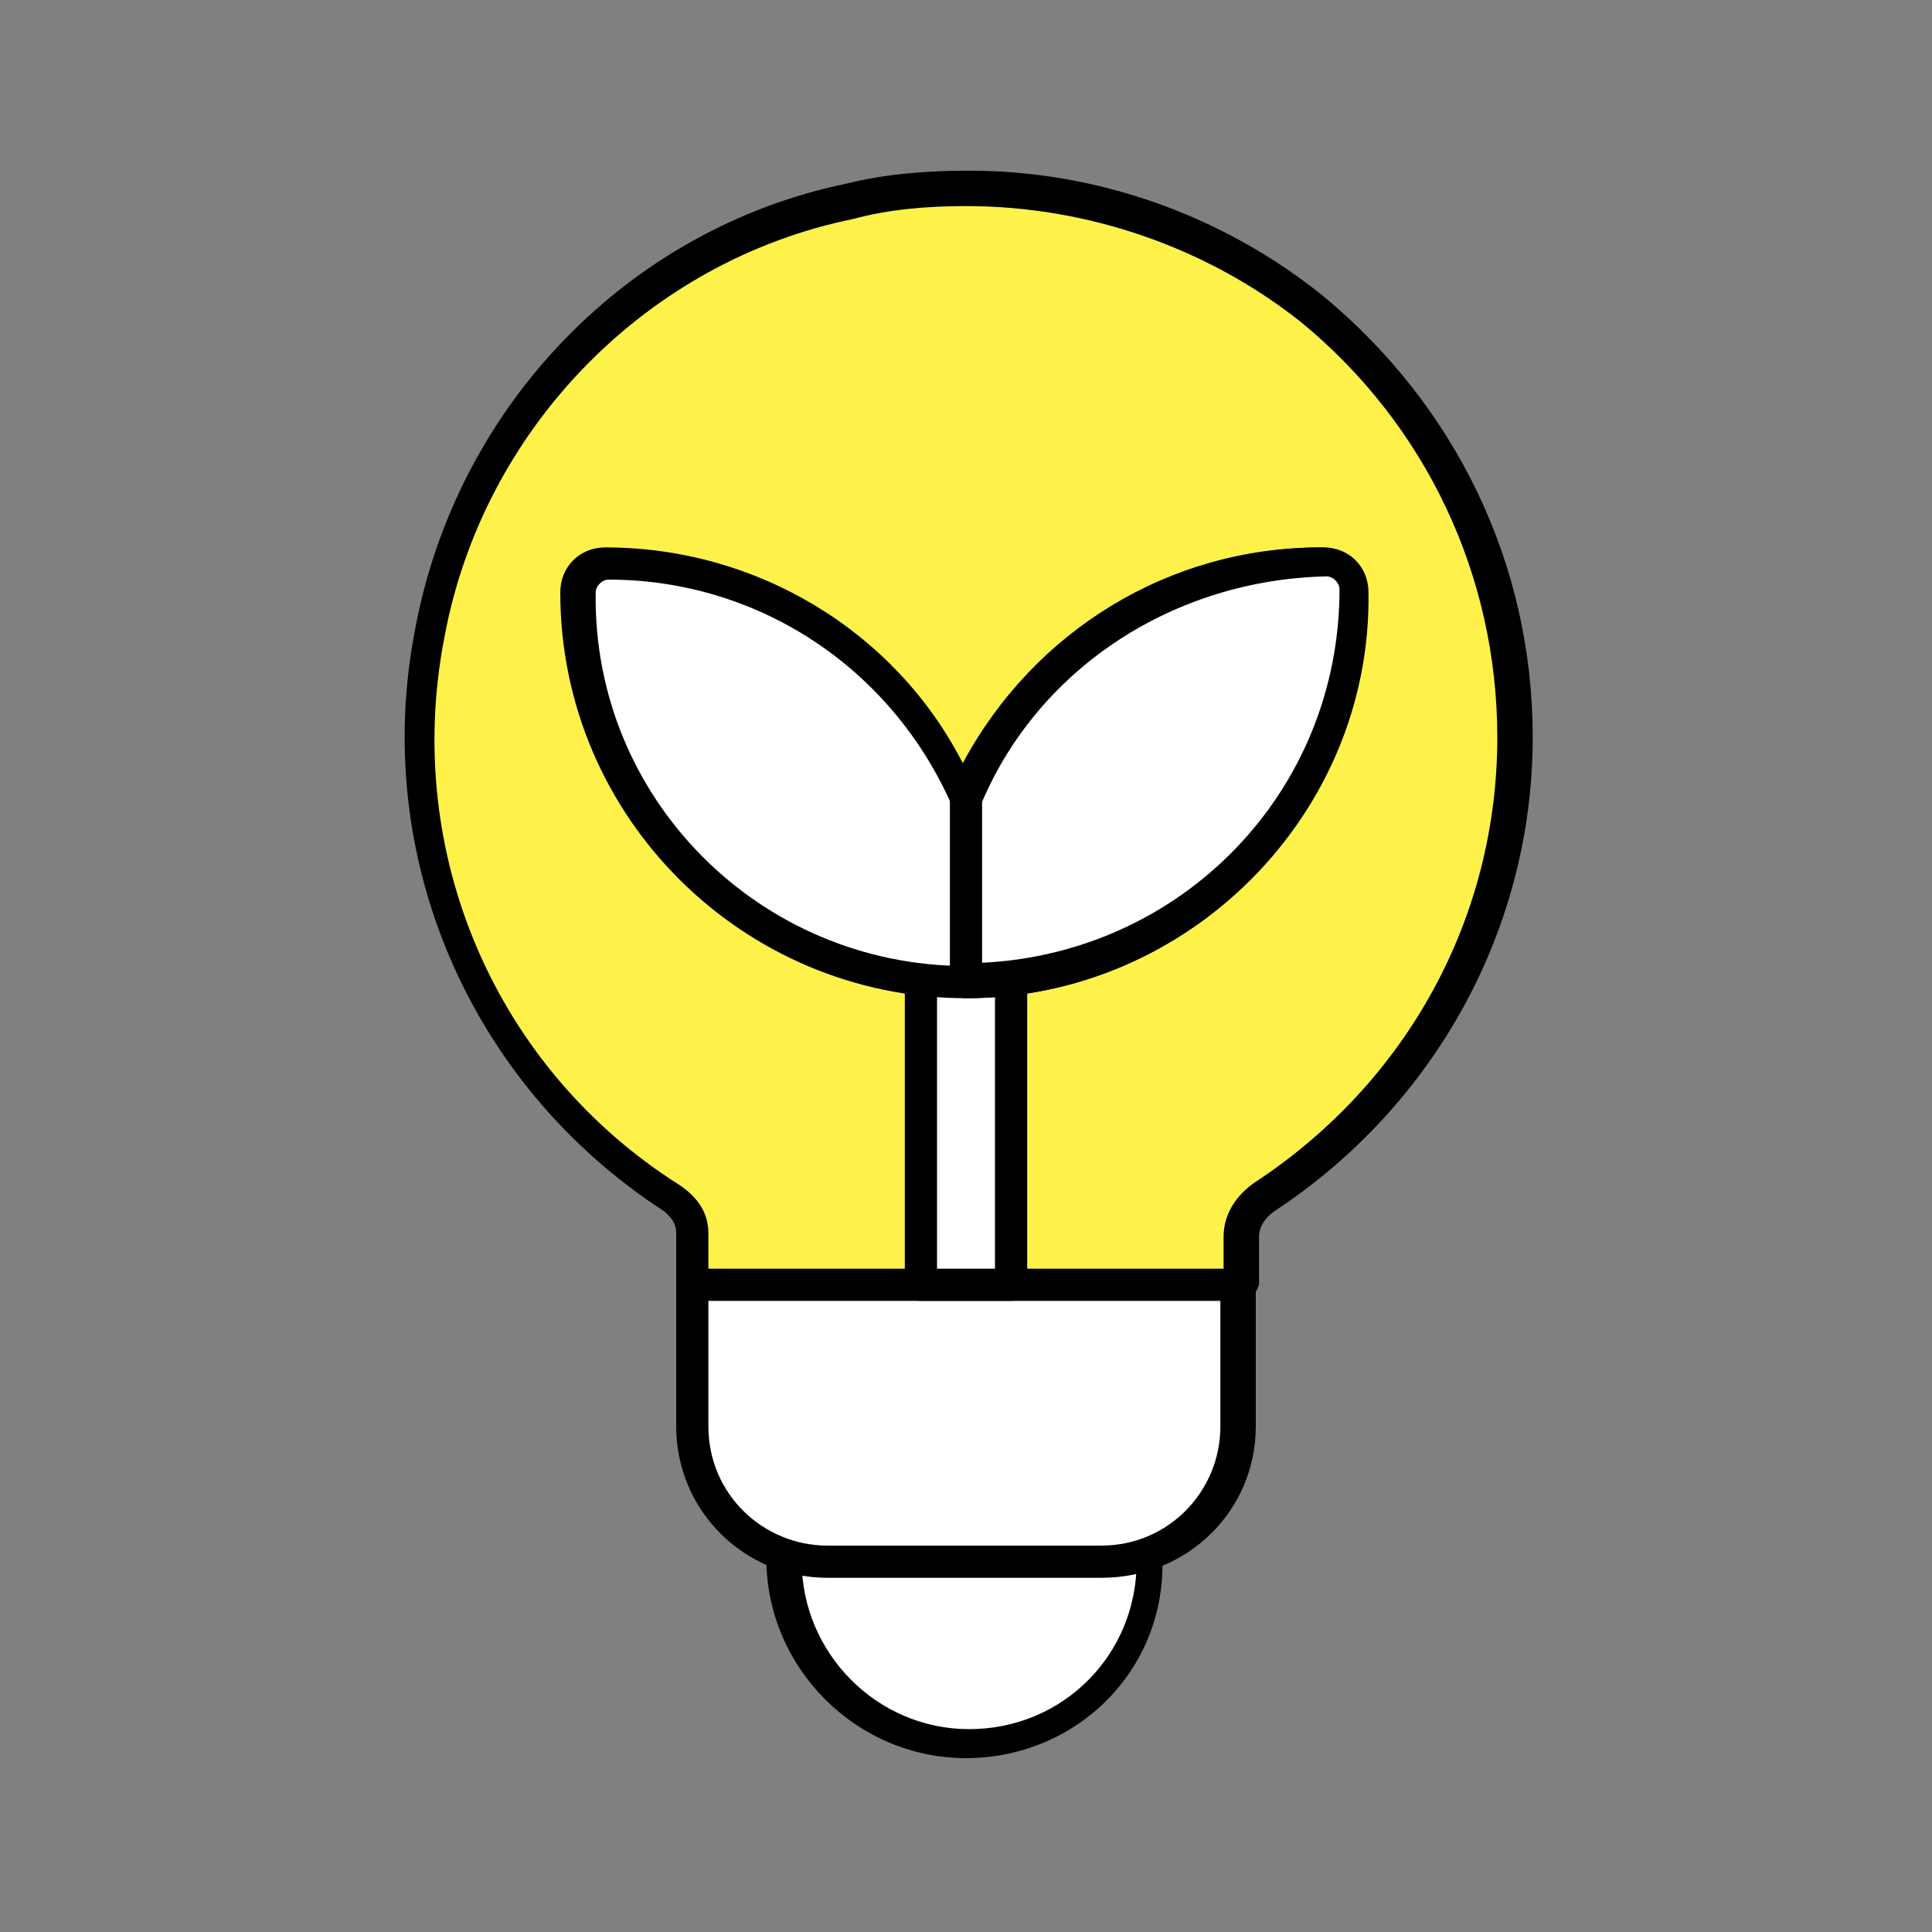
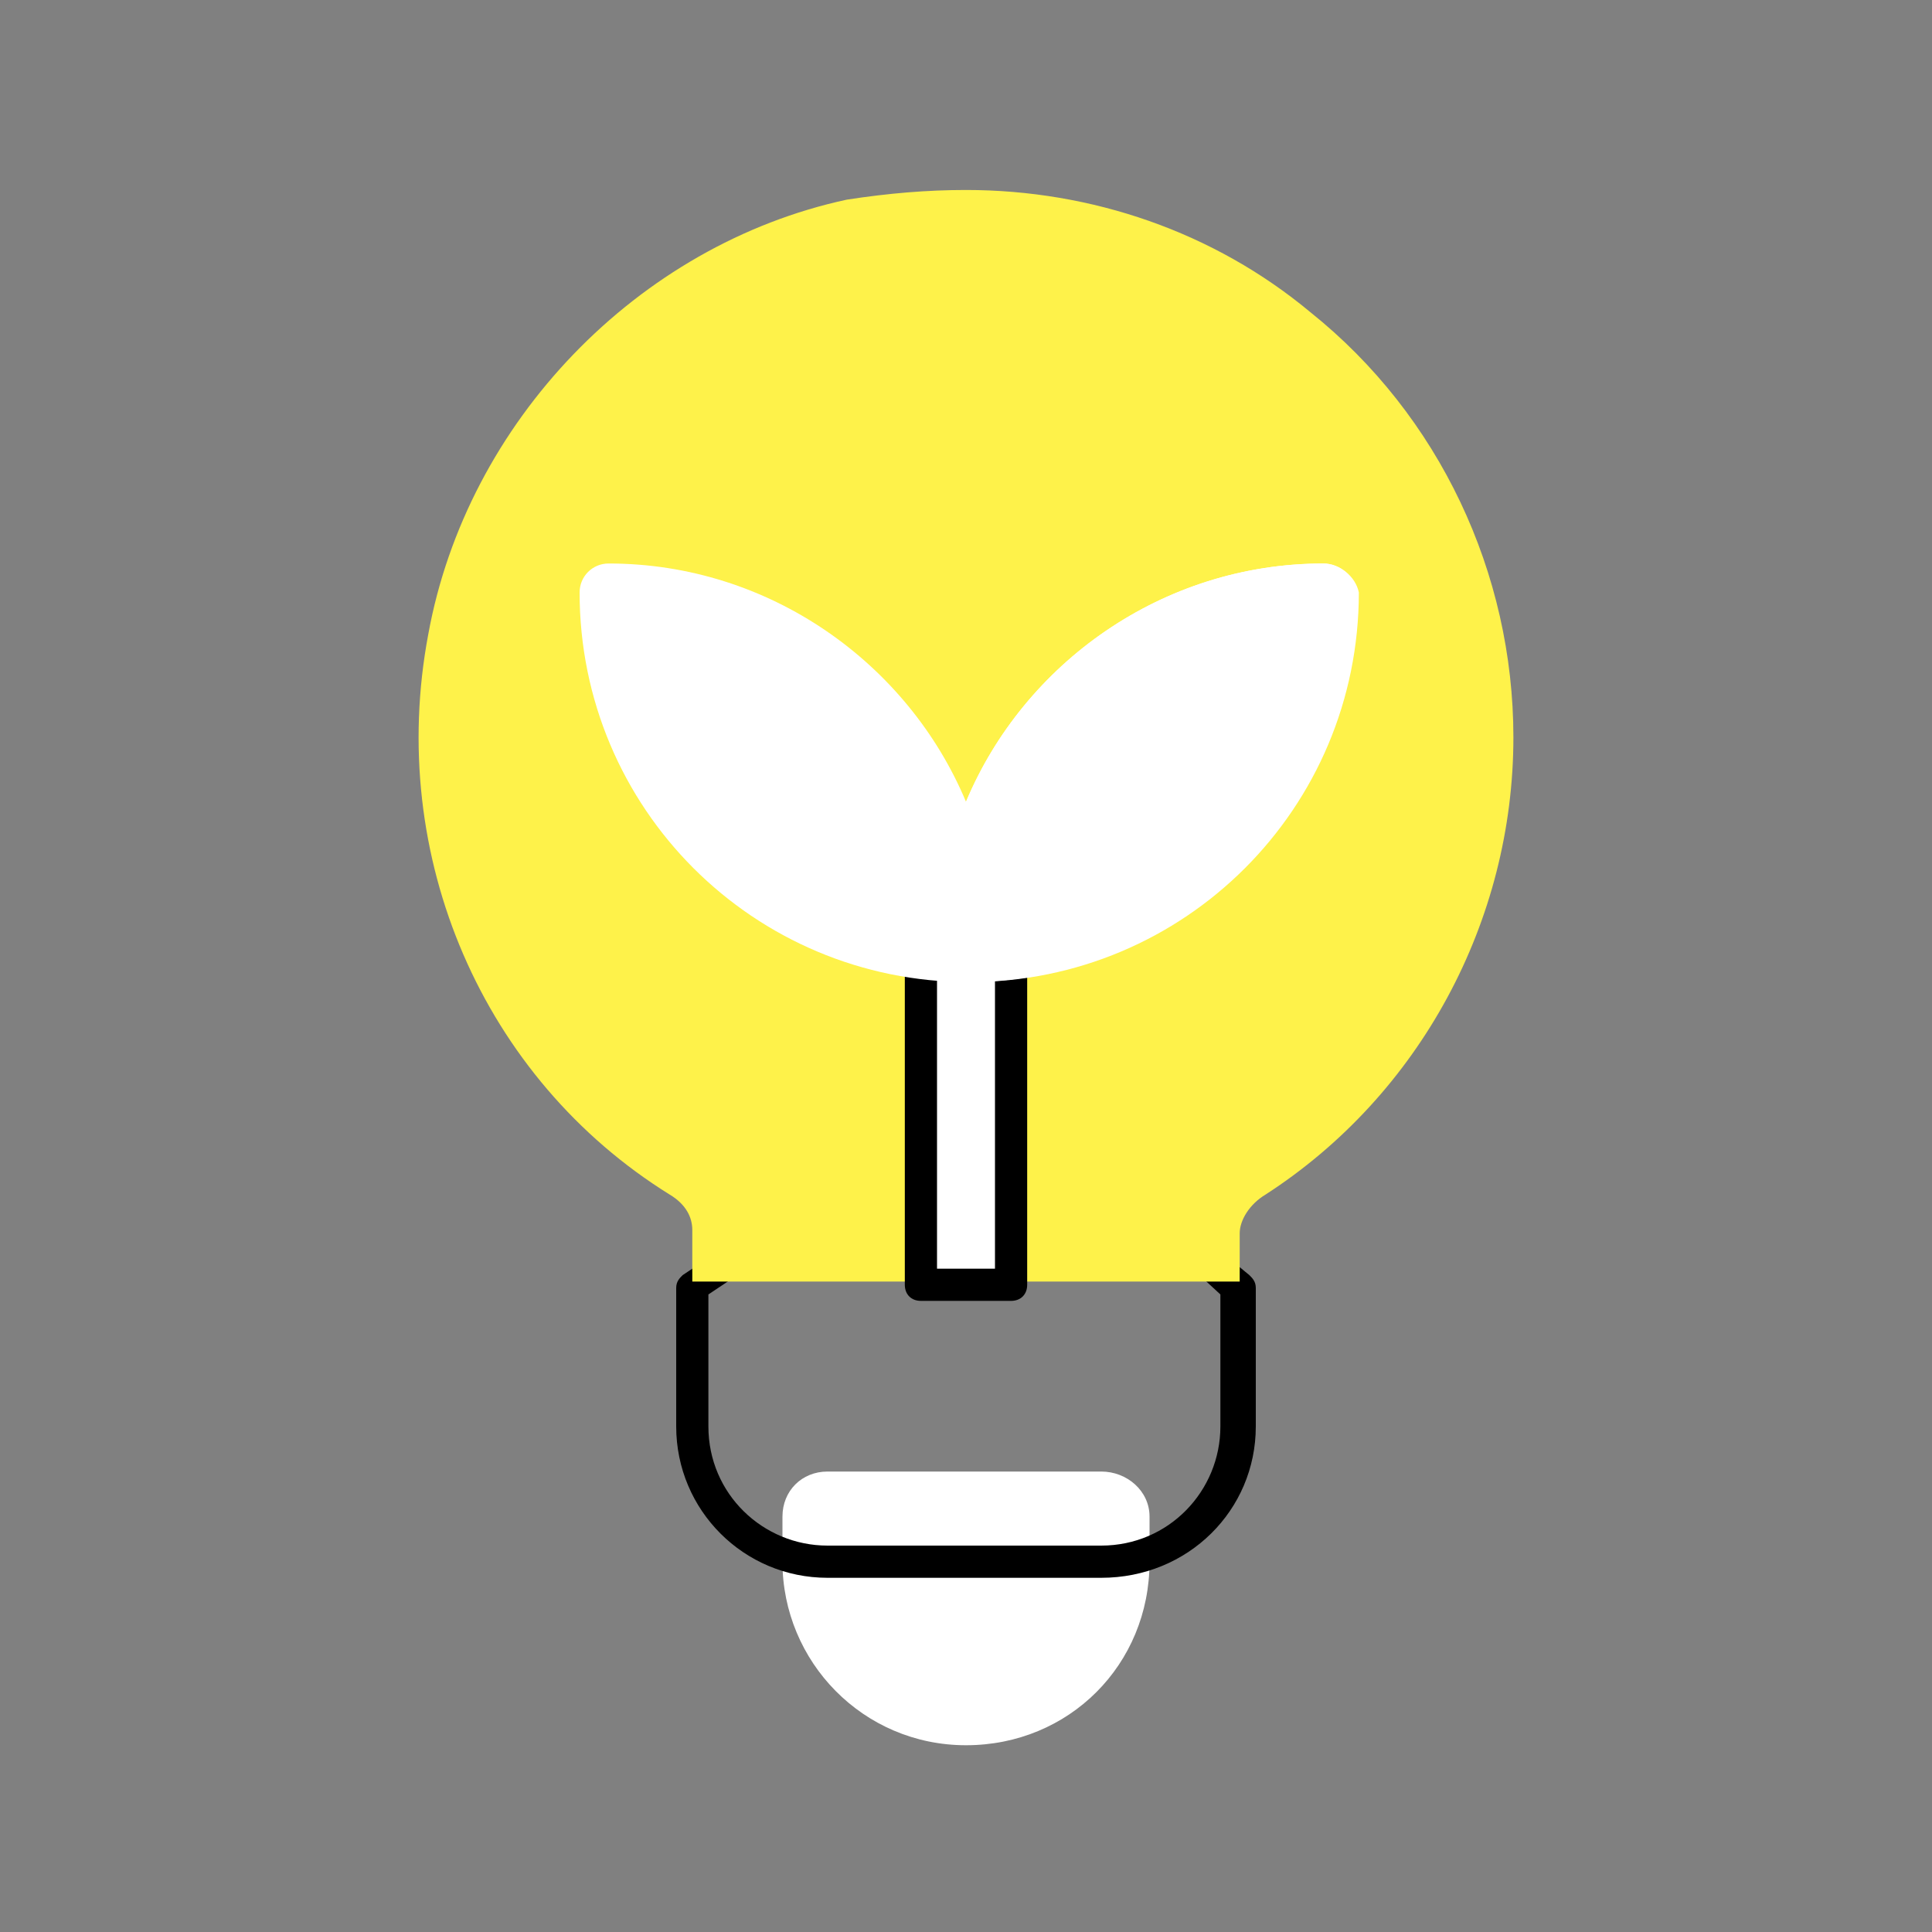
<svg xmlns="http://www.w3.org/2000/svg" version="1.1" id="圖層_1" x="0px" y="0px" viewBox="0 0 60 60" style="enable-background:new 0 0 60 60;" xml:space="preserve">
  <rect x="0" y="0" width="60" height="60" fill="#808080" stroke="none" />
  <style type="text/css">
	.st0{fill:none;}
	.st1{fill:#FFFFFF;}
	.st2{fill:#FEF24A;}
</style>
  <g>
    <rect class="st0" width="60" height="60" />
  </g>
  <g>
    <g>
      <path class="st1" d="M34.2,45.7h-8.5c-0.8,0-1.4,0.6-1.4,1.4v1.4c0,3.1,2.5,5.7,5.7,5.7s5.7-2.5,5.7-5.7v-1.4    C35.7,46.3,35,45.7,34.2,45.7z" />
-       <path d="M30,54.6c-3.4,0-6.2-2.8-6.2-6.2v-1.4c0-1.1,0.8-1.9,1.9-1.9h8.5c1.1,0,1.9,0.8,1.9,1.9v1.4C36.2,51.9,33.4,54.6,30,54.6z     M25.8,46.2c-0.5,0-0.9,0.4-0.9,0.9v1.4c0,2.8,2.3,5.2,5.2,5.2s5.2-2.3,5.2-5.2v-1.4c0-0.5-0.4-0.9-0.9-0.9H25.8z" />
    </g>
    <g>
-       <path class="st1" d="M38.5,39.9v4.3c0,2.3-1.9,4.2-4.2,4.2h-8.5c-2.3,0-4.2-1.9-4.2-4.2v-4.3l2.1-1.4h13.2L38.5,39.9z" />
      <path d="M34.2,49h-8.5c-2.6,0-4.7-2.1-4.7-4.7v-4.3c0-0.2,0.1-0.3,0.2-0.4l2.1-1.4c0.1-0.1,0.2-0.1,0.3-0.1h13.2    c0.1,0,0.2,0,0.3,0.1l1.7,1.4c0.1,0.1,0.2,0.2,0.2,0.4v4.3C39,46.9,36.9,49,34.2,49z M22,40.2v4.1c0,2.1,1.7,3.7,3.7,3.7h8.5    c2.1,0,3.7-1.7,3.7-3.7v-4.1L36.6,39H23.8L22,40.2z" />
    </g>
    <g>
      <path class="st2" d="M47,22.9c0,5.7-2.9,11.1-7.7,14.2c-0.5,0.3-0.8,0.8-0.8,1.2v1.5h-17v-1.6c0-0.4-0.2-0.8-0.7-1.1    C15,33.5,12,26.6,13.3,19.7c1.2-6.6,6.5-12.1,13-13.5C27.6,6,28.8,5.9,30,5.9c3.9,0,7.7,1.3,10.7,3.8C44.7,12.9,47,17.8,47,22.9z" />
-       <path d="M38.5,40.4h-17c-0.3,0-0.5-0.2-0.5-0.5v-1.6c0-0.1,0-0.4-0.4-0.7c-6-3.9-9.1-11-7.7-18.1c1.3-6.9,6.6-12.4,13.4-13.8    c1.2-0.3,2.5-0.4,3.8-0.4c4,0,7.9,1.4,11,3.9c4.1,3.4,6.5,8.3,6.5,13.7c0,5.9-3,11.4-8,14.7c-0.3,0.2-0.5,0.5-0.5,0.8v1.5    C39,40.2,38.8,40.4,38.5,40.4z M22,39.4h16v-1c0-0.7,0.4-1.3,1-1.7c4.7-3.1,7.5-8.2,7.5-13.8c0-5-2.2-9.7-6.1-12.9    C37.5,7.7,33.8,6.4,30,6.4c-1.2,0-2.4,0.1-3.5,0.4C20.1,8.1,15,13.3,13.8,19.8c-1.3,6.7,1.6,13.4,7.3,17c0.6,0.4,0.9,0.9,0.9,1.5    V39.4z" />
    </g>
    <g>
      <path class="st1" d="M31.4,39.9V28.5c0-0.8-0.6-1.4-1.4-1.4c-0.8,0-1.4,0.6-1.4,1.4v11.4H31.4z" />
      <path d="M31.4,40.4h-2.8c-0.3,0-0.5-0.2-0.5-0.5V28.5c0-1.1,0.8-1.9,1.9-1.9s1.9,0.8,1.9,1.9v11.4C31.9,40.2,31.7,40.4,31.4,40.4z     M29.1,39.4h1.8V28.5c0-0.5-0.4-0.9-0.9-0.9c-0.5,0-0.9,0.4-0.9,0.9V39.4z" />
    </g>
    <g>
      <g>
        <path class="st1" d="M41.1,17.5c-5,0-9.3,3.1-11.1,7.4c-1.8-4.3-6.1-7.4-11.1-7.4c-0.5,0-0.9,0.4-0.9,0.9     c0,6.7,5.4,12.1,12.1,12.1s12.1-5.4,12.1-12.1C42.1,17.9,41.6,17.5,41.1,17.5z" />
-         <path d="M30,31c-6.9,0-12.6-5.6-12.6-12.6c0-0.8,0.6-1.4,1.4-1.4c4.7,0,9,2.6,11.1,6.7c2.2-4.1,6.4-6.7,11.1-6.7     c0.8,0,1.4,0.6,1.4,1.4C42.6,25.3,36.9,31,30,31z M18.9,18c-0.2,0-0.4,0.2-0.4,0.4C18.4,24.8,23.6,30,30,30s11.6-5.2,11.6-11.6     c0-0.2-0.2-0.4-0.4-0.4c-4.7,0-8.8,2.8-10.7,7.1c-0.2,0.4-0.8,0.4-0.9,0C27.7,20.7,23.5,18,18.9,18z" />
      </g>
      <g>
        <path class="st1" d="M41.1,17.5c-5,0-9.3,3.1-11.1,7.4v5.6c6.7,0,12.1-5.4,12.1-12.1C42.1,17.9,41.6,17.5,41.1,17.5z" />
-         <path d="M30,31c-0.3,0-0.5-0.2-0.5-0.5v-5.6c0-0.1,0-0.1,0-0.2c2-4.7,6.5-7.7,11.6-7.7c0.8,0,1.4,0.6,1.4,1.4     C42.6,25.3,36.9,31,30,31z M30.5,24.9v5c6.2-0.3,11.1-5.3,11.1-11.6c0-0.2-0.2-0.4-0.4-0.4C36.5,18,32.3,20.7,30.5,24.9z" />
      </g>
    </g>
  </g>
</svg>